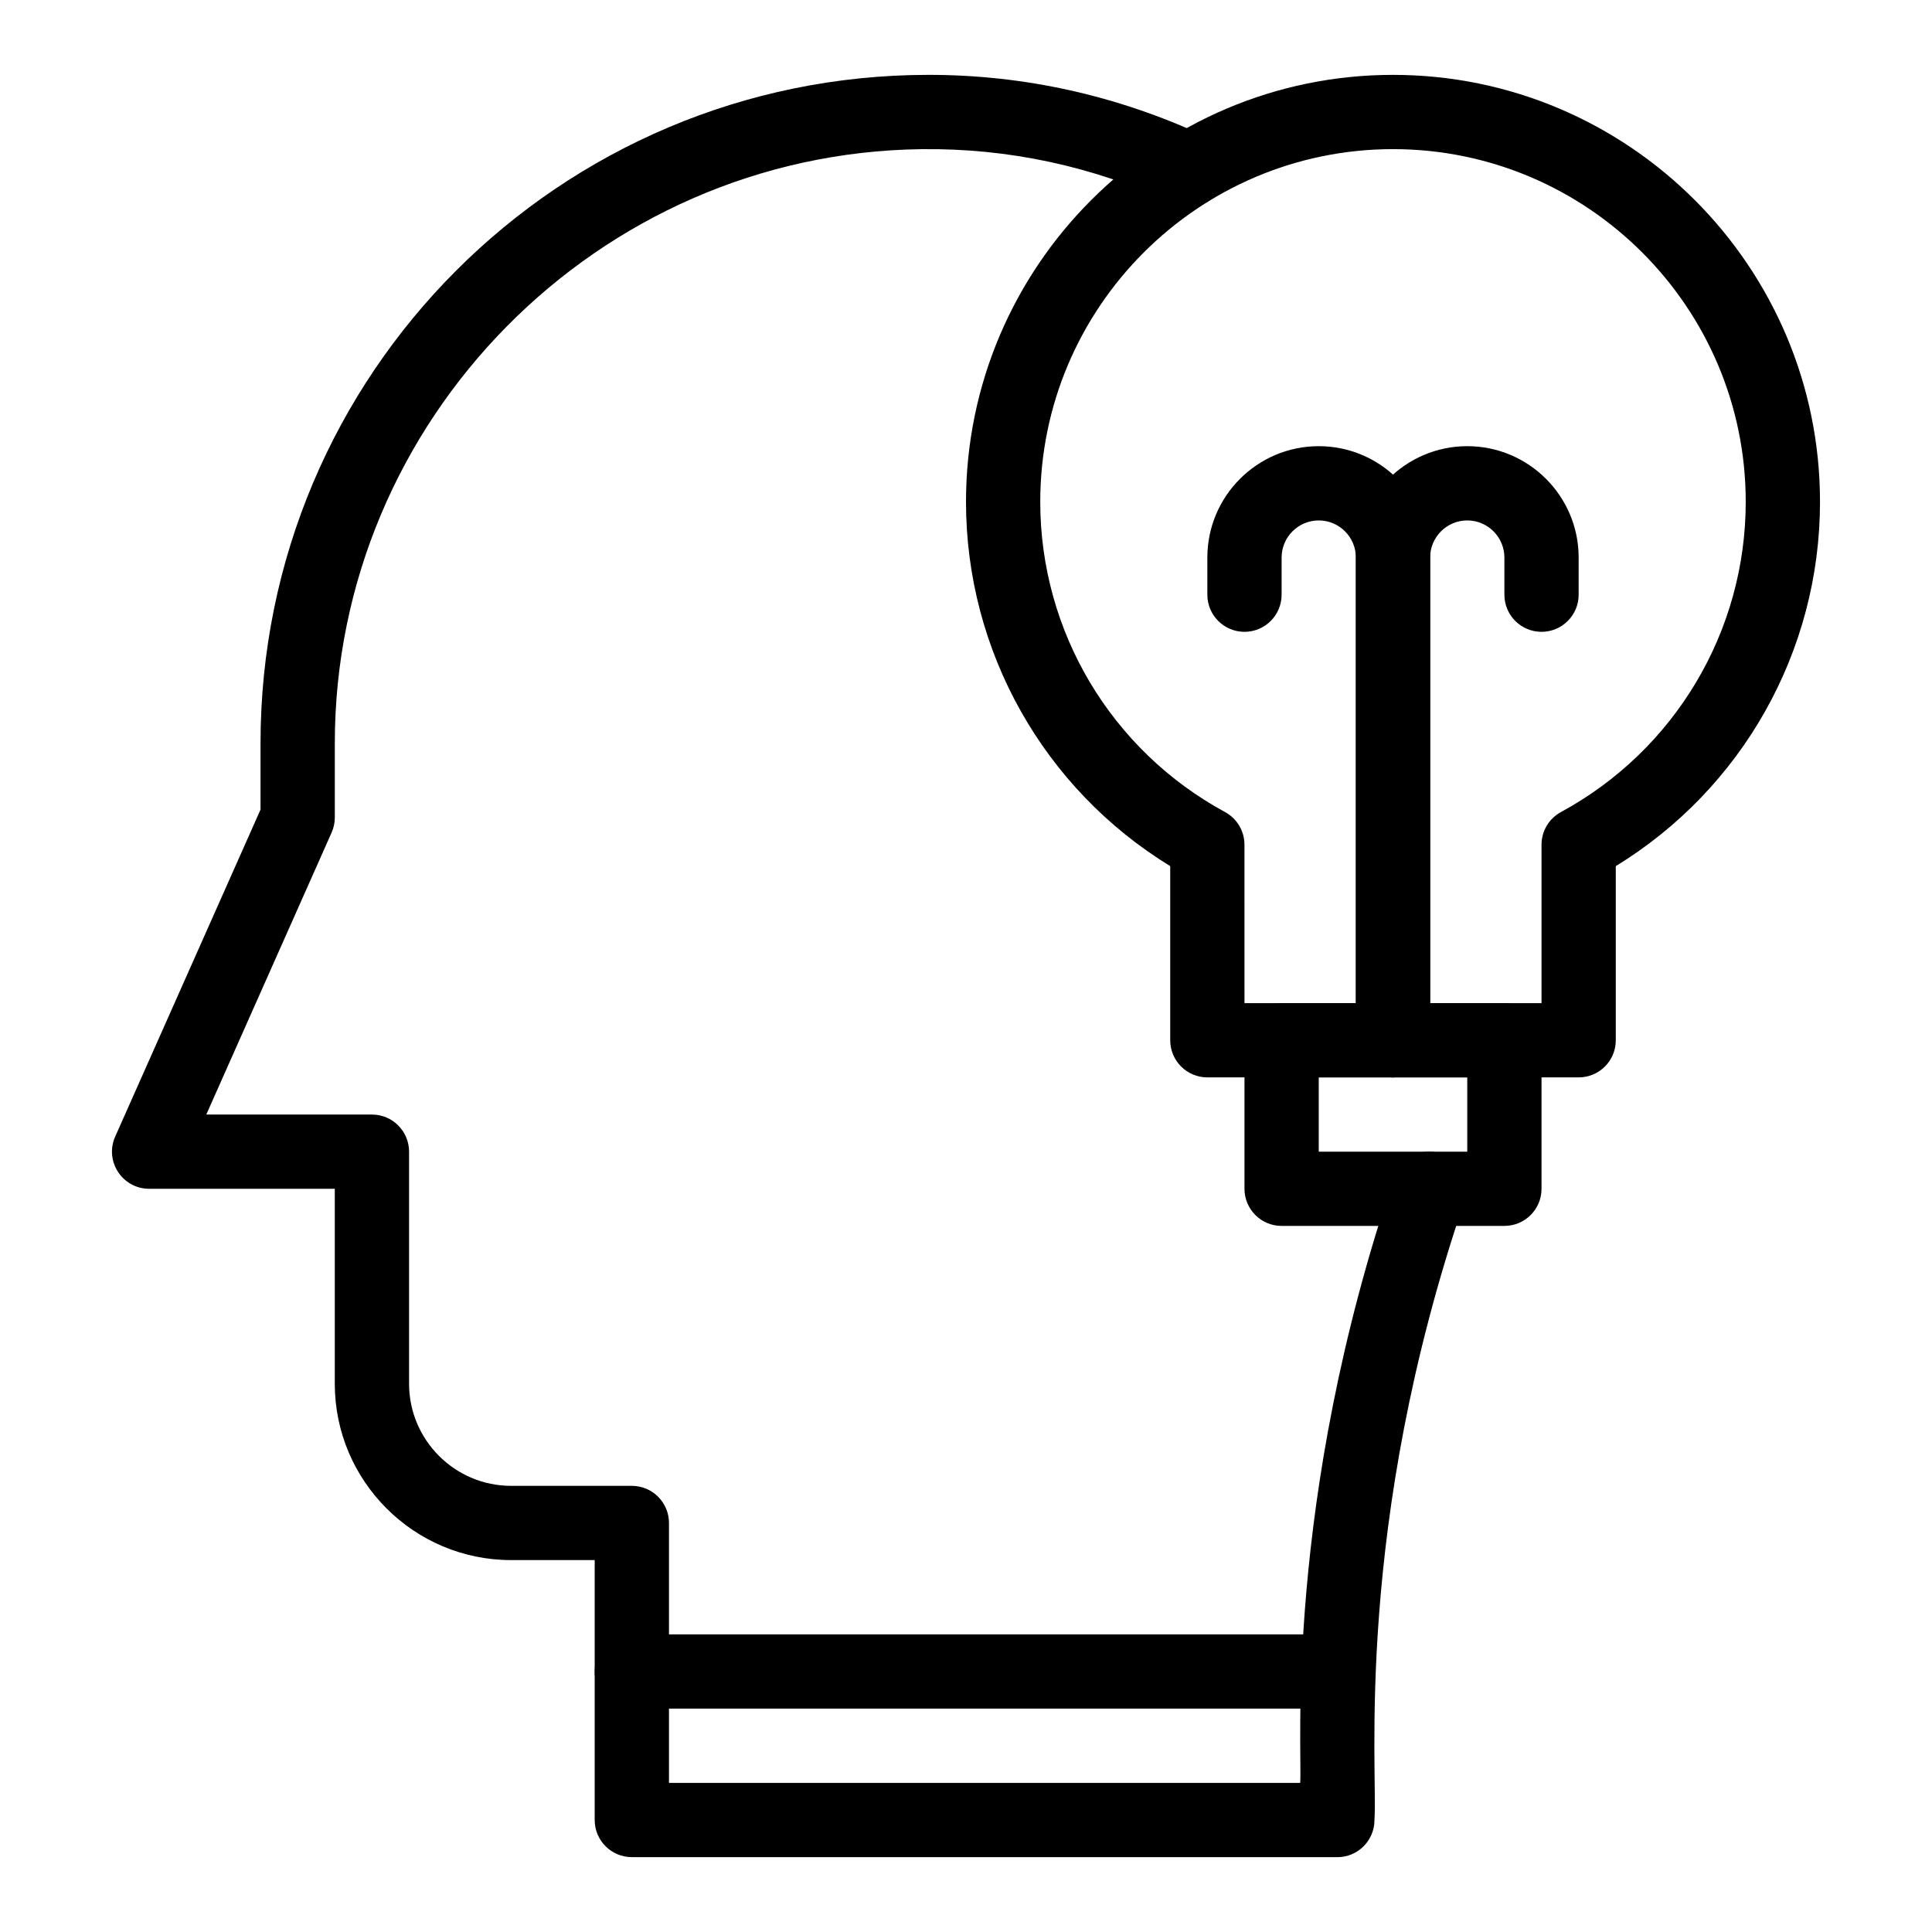
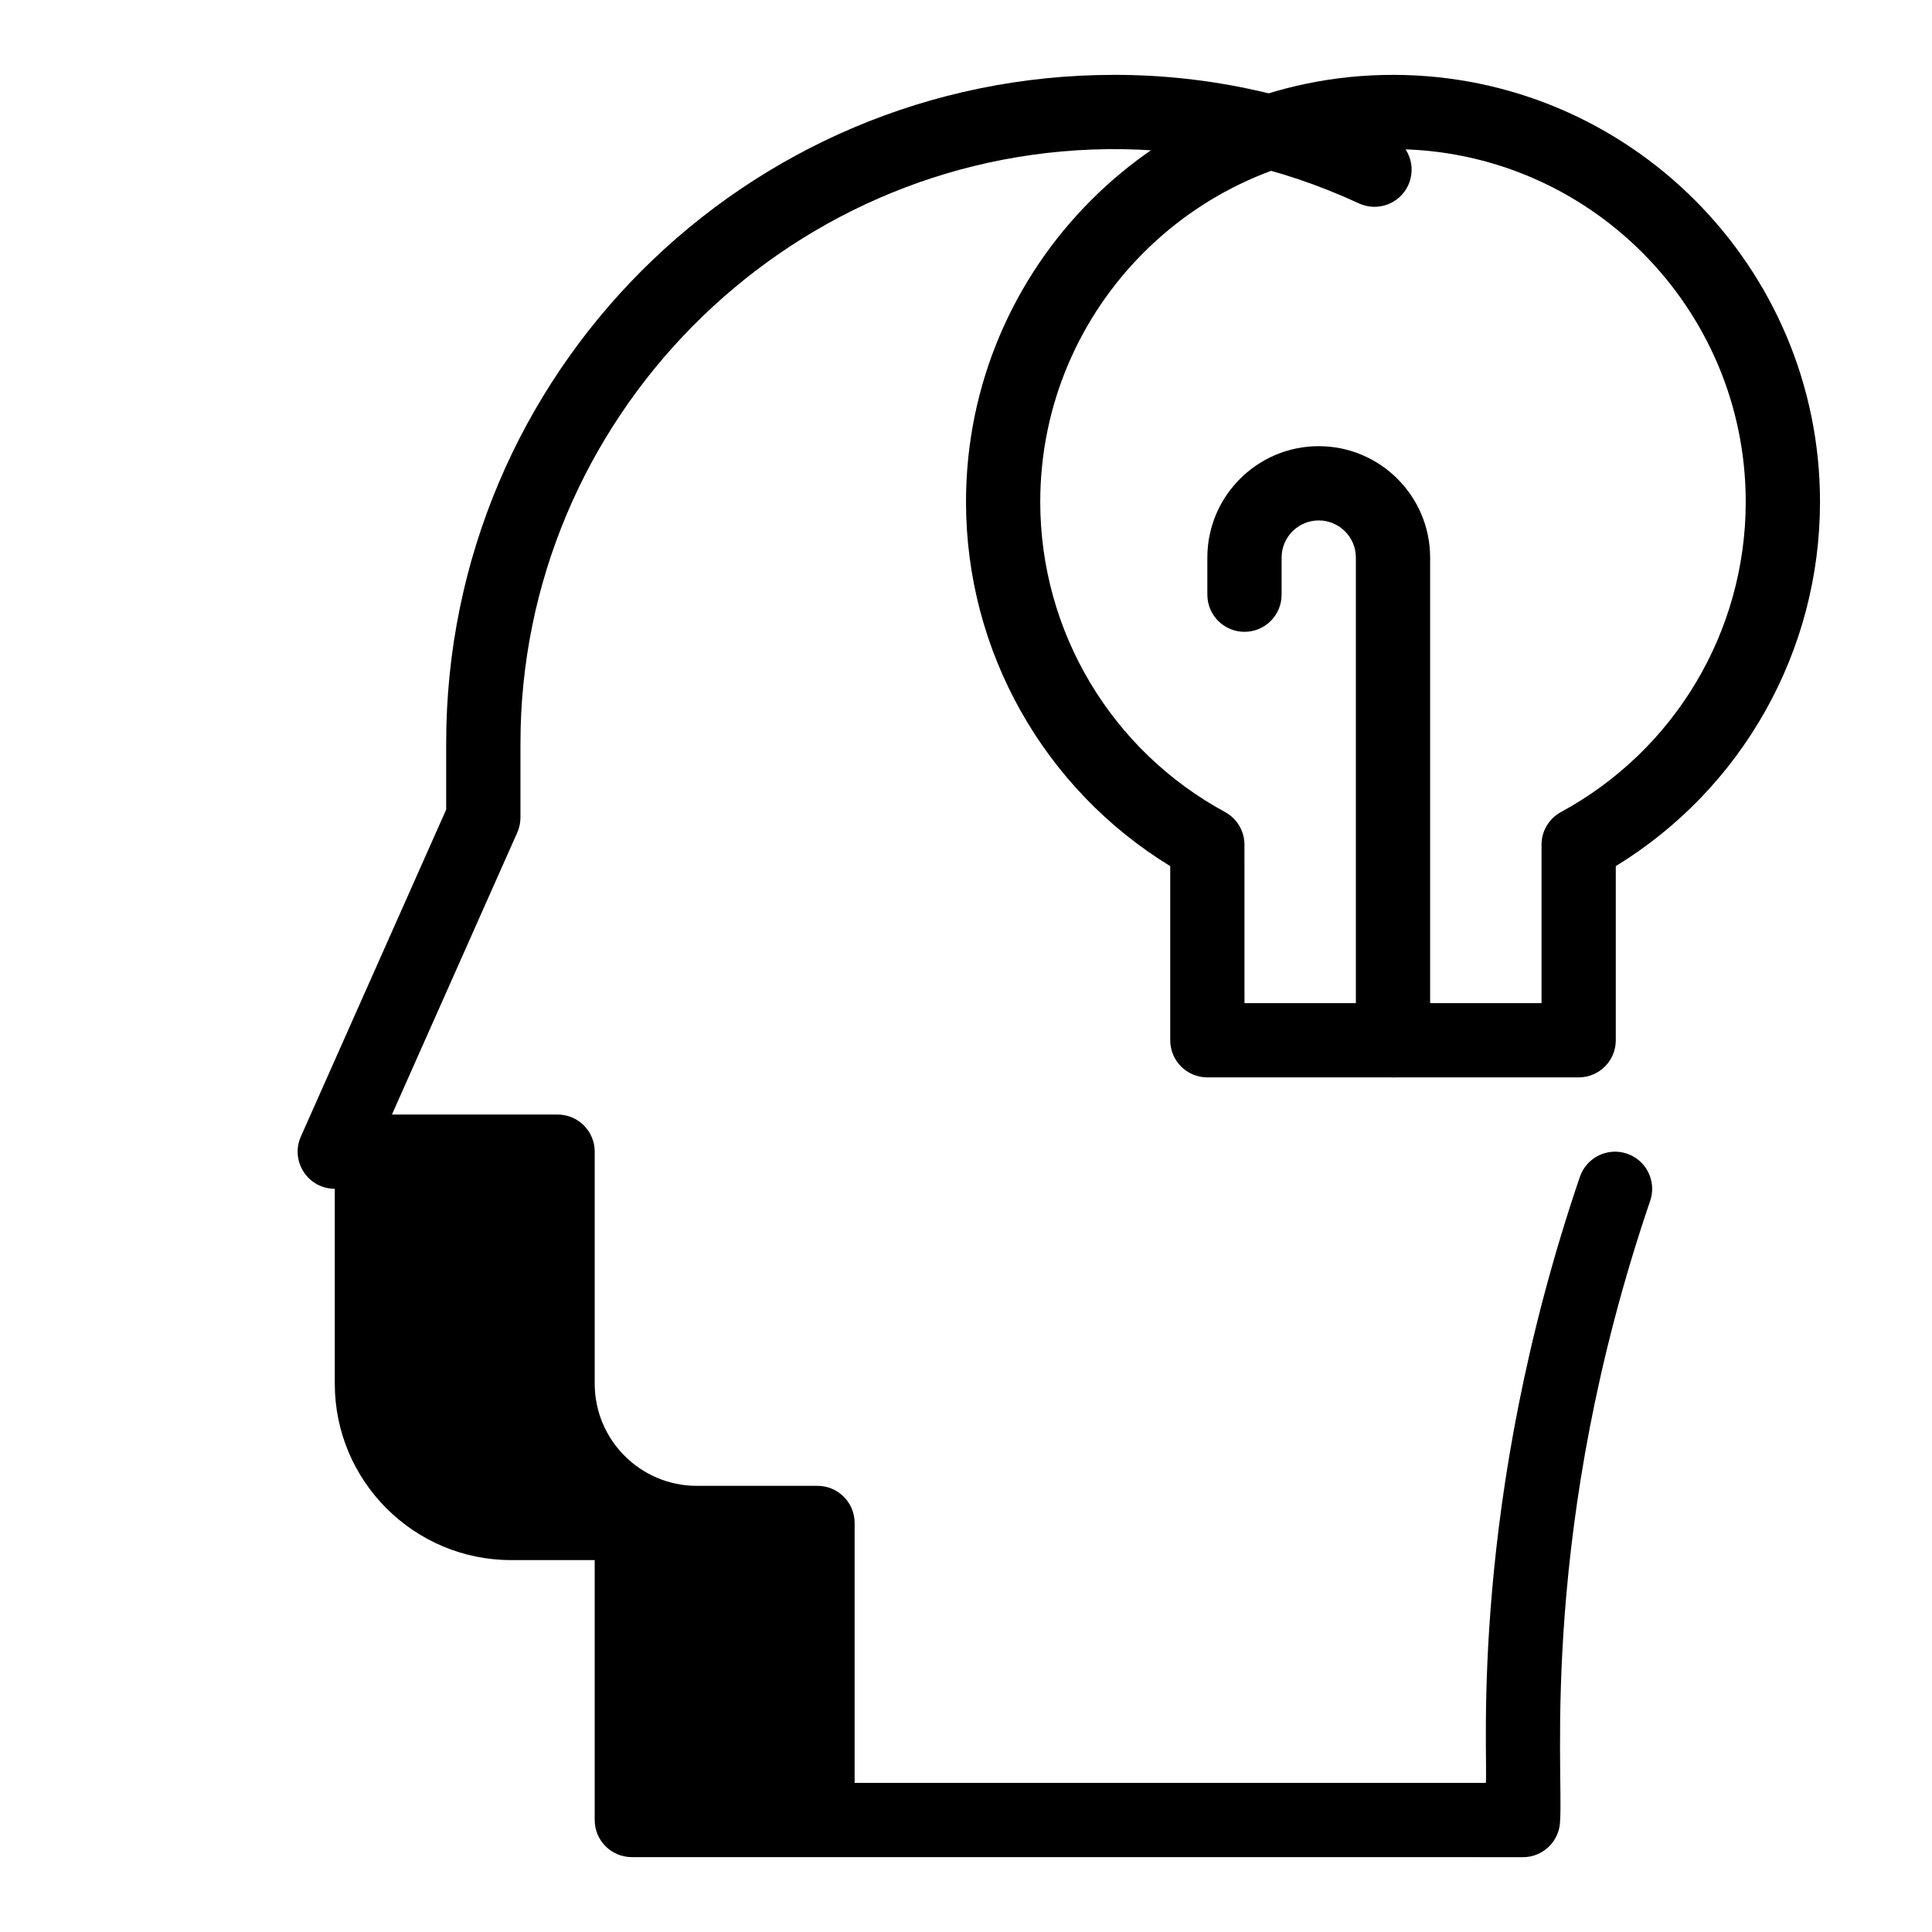
<svg xmlns="http://www.w3.org/2000/svg" fill="#000000" width="800px" height="800px" version="1.1" viewBox="144 144 512 512">
  <g>
-     <path d="m498.4 596.8h-186.96c-5.434 0-9.84-4.406-9.84-9.84 0-5.434 4.406-9.84 9.84-9.84h186.96c5.434 0 9.84 4.406 9.84 9.84 0 5.434-4.406 9.84-9.84 9.84z" />
-     <path d="m498.4 636.16h-186.96c-5.434 0-9.84-4.406-9.84-9.84v-68.879h-22.141c-25.773 0-46.738-20.969-46.738-46.738v-51.664h-49.199c-7.113 0-11.879-7.336-8.992-13.836l38.512-86.652v-17.594c0-97.84 79.227-177.12 177.07-177.12 25.281 0 49.855 5.449 73.078 16.203 4.93 2.285 7.078 8.133 4.793 13.066-2.285 4.93-8.133 7.078-13.066 4.793-21.215-9.828-43.688-14.664-66.781-14.367-85.695 1.078-155.41 71.703-155.41 157.43v19.68c0 1.375-0.289 2.738-0.848 3.996l-33.211 74.727h43.898c5.434 0 9.84 4.406 9.84 9.84v61.5c0 14.922 12.141 27.059 27.059 27.059h31.98c5.434 0 9.84 4.406 9.84 9.84v68.879h167.28c0.609-8.137-4.5-74.246 24.922-160.61 1.754-5.144 7.344-7.894 12.488-6.141 5.144 1.75 7.894 7.344 6.141 12.488-29.445 86.438-22.949 150.64-23.871 164.11 0 5.434-4.406 9.84-9.84 9.84z" />
-     <path d="m542.68 468.88h-59.039c-5.434 0-9.84-4.406-9.84-9.84v-39.359c0-5.434 4.406-9.84 9.84-9.84h59.039c5.434 0 9.84 4.406 9.84 9.84v39.359c0 5.434-4.406 9.84-9.84 9.84zm-49.199-19.68h39.359v-19.68h-39.359z" />
+     <path d="m498.4 636.16h-186.96c-5.434 0-9.84-4.406-9.84-9.84v-68.879h-22.141c-25.773 0-46.738-20.969-46.738-46.738v-51.664c-7.113 0-11.879-7.336-8.992-13.836l38.512-86.652v-17.594c0-97.84 79.227-177.12 177.07-177.12 25.281 0 49.855 5.449 73.078 16.203 4.93 2.285 7.078 8.133 4.793 13.066-2.285 4.93-8.133 7.078-13.066 4.793-21.215-9.828-43.688-14.664-66.781-14.367-85.695 1.078-155.41 71.703-155.41 157.43v19.68c0 1.375-0.289 2.738-0.848 3.996l-33.211 74.727h43.898c5.434 0 9.84 4.406 9.84 9.84v61.5c0 14.922 12.141 27.059 27.059 27.059h31.98c5.434 0 9.84 4.406 9.84 9.84v68.879h167.28c0.609-8.137-4.5-74.246 24.922-160.61 1.754-5.144 7.344-7.894 12.488-6.141 5.144 1.75 7.894 7.344 6.141 12.488-29.445 86.438-22.949 150.64-23.871 164.11 0 5.434-4.406 9.84-9.84 9.84z" />
    <path d="m513.16 429.52c-5.434 0-9.84-4.406-9.84-9.84v-127.92c0-5.426-4.414-9.84-9.84-9.84s-9.84 4.414-9.84 9.84v9.84c0 5.434-4.406 9.84-9.84 9.84-5.434 0-9.84-4.406-9.84-9.84v-9.84c0-16.277 13.242-29.52 29.52-29.52s29.52 13.242 29.52 29.52v127.92c0 5.434-4.406 9.84-9.84 9.84z" />
-     <path d="m513.16 429.52c-5.434 0-9.84-4.406-9.84-9.84v-127.92c0-16.277 13.242-29.52 29.52-29.52s29.52 13.242 29.52 29.52v9.84c0 5.434-4.406 9.84-9.84 9.84-5.434 0-9.84-4.406-9.84-9.84v-9.84c0-5.426-4.414-9.84-9.84-9.84s-9.84 4.414-9.84 9.84v127.92c0 5.434-4.406 9.84-9.84 9.84z" />
    <path d="m562.36 429.52h-98.398c-5.434 0-9.84-4.406-9.84-9.84v-46.148c-33.531-20.523-54.121-56.984-54.121-96.531 0-62.398 50.766-113.16 113.16-113.16 62.398 0 113.16 50.766 113.16 113.16 0 39.551-20.59 76.012-54.121 96.531v46.148c0 5.434-4.406 9.84-9.84 9.84zm-88.559-19.68h78.719v-41.988c0-3.609 1.977-6.926 5.144-8.648 30.207-16.395 48.973-47.891 48.973-82.203 0-51.547-41.934-93.48-93.48-93.48s-93.48 41.934-93.48 93.48c0 34.312 18.766 65.809 48.973 82.203 3.172 1.723 5.144 5.039 5.144 8.648z" />
  </g>
</svg>